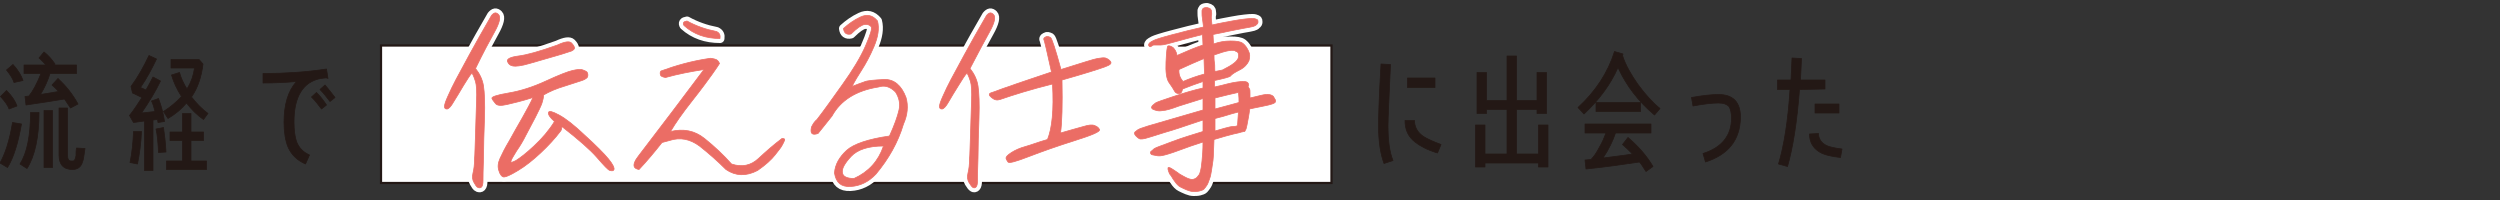
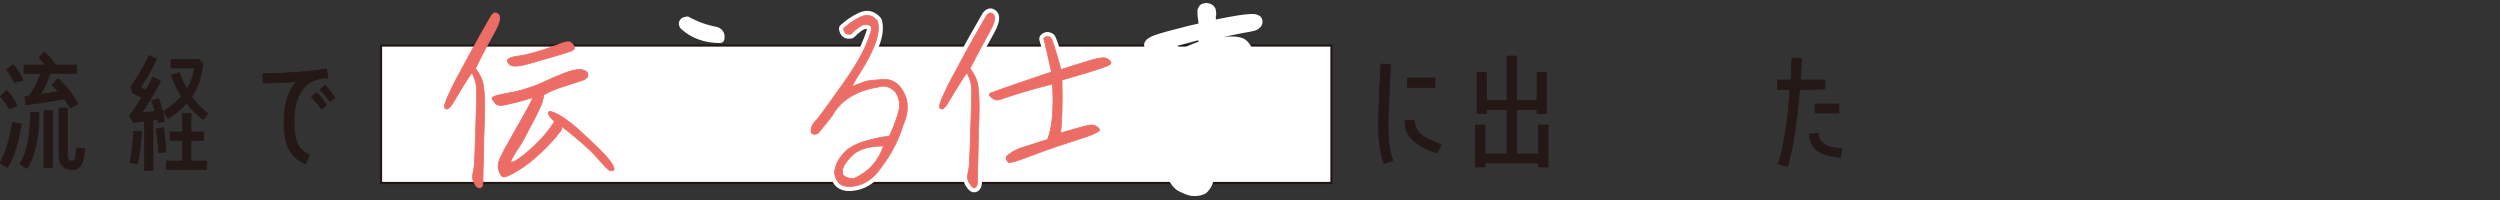
<svg xmlns="http://www.w3.org/2000/svg" version="1.1" id="_レイヤー_2" x="0px" y="0px" viewBox="0 0 500 40" style="enable-background:new 0 0 500 40;" xml:space="preserve">
  <rect x="0" y="0" width="500" height="40" fill="#333333" stroke="none" />
  <style type="text/css">
	.st0{fill:#231815;stroke:#231815;stroke-width:0.15;stroke-linecap:round;stroke-linejoin:round;}
	.st1{fill:#FFFFFF;stroke:#231815;stroke-width:0.45;stroke-miterlimit:10;}
	.st2{fill:#FFFFFF;stroke:#FFFFFF;stroke-width:1.8;stroke-linecap:round;stroke-linejoin:round;}
	.st3{fill:#EB6D65;stroke:#EB6D65;stroke-width:0.15;stroke-linecap:round;stroke-linejoin:round;}
</style>
  <g id="_レイヤー_3">
    <g>
      <g>
        <g>
          <path class="st0" d="M1.5,33.5L0,32.6c1-1.8,1.9-4.4,2.5-8.1l1.8,0.3C3.6,28.7,2.7,31.6,1.5,33.5L1.5,33.5z M1.8,21.8      c-0.2-0.7-0.8-1.5-1.7-2.5l1.2-1.2c1.1,1.1,1.8,2.2,2.1,3.1L1.8,21.8L1.8,21.8z M2.8,16.5C2.6,15.8,2.1,15,1.3,14l1.3-1.1      c1.1,1.2,1.7,2.3,2,3.2L2.8,16.5L2.8,16.5z M5.4,33.7L4,32.8c1.4-2.2,2.1-5.7,2.1-10.3h1.7C7.8,27.4,7,31.2,5.4,33.7L5.4,33.7z       M14.1,21.6c-0.4-0.6-0.8-1.2-1.2-1.8C10.5,20.2,8,20.6,5.2,21L5,19.3l0.8-0.1c0.8-1,1.6-2.5,2.4-4.5H4.8V13h4.4      c-0.5-0.5-0.9-1-1.4-1.4l1-1.2c0.8,0.6,1.5,1.4,2.2,2.4L10.8,13h4.5v1.7H10C9.6,16,9,17.4,8.1,18.9c1.3-0.2,2.5-0.4,3.6-0.6      c-0.4-0.5-0.9-0.9-1.3-1.3l1.2-1.3c1.6,1.5,2.9,3.1,4,5.1L14.1,21.6L14.1,21.6z M8.8,33.5V22.1h1.7v11.4H8.8z M16.5,32.4      c-0.3,1-1,1.5-2,1.5c-1.8,0-2.7-1-2.7-2.9v-9.4h1.7v9.3c0,0.9,0.2,1.3,0.7,1.3h0.4c0.3,0,0.5-0.4,0.6-1.1c0-0.5,0-1,0.1-1.5      l1.7,0.1C16.8,31,16.7,32,16.5,32.4L16.5,32.4z" />
          <path class="st0" d="M31.6,24.5l-0.1-0.6L30.6,24v10.1h-1.7v-9.9l-2.2,0.3l-0.8-1.4c0.8-1,1.6-2.2,2.5-3.6l-1.9-0.9l-0.3-1.3      c1.4-1.9,2.5-3.9,3.6-6.2l1.5,0.7c-0.9,1.9-1.9,3.8-3.2,5.7l1.1,0.5c0.5-0.9,1-1.8,1.4-2.6l1.5,0.8c-1,2.1-2.3,4.2-3.8,6.4      l2.7-0.3c-0.2-0.8-0.4-1.5-0.7-2.1l1.4-0.5c0.6,1.6,1,3.1,1.2,4.6L31.6,24.5L31.6,24.5z M27.5,32.8L26,32.5      c0.4-1.9,0.6-3.9,0.7-6.2l1.6,0C28.2,28.7,27.9,30.8,27.5,32.8L27.5,32.8z M31.7,30.5c-0.1-1.9-0.2-3.4-0.5-4.7l1.5-0.3      c0.2,1.3,0.4,3,0.5,4.9L31.7,30.5L31.7,30.5z M40.7,23.9c-1.3-0.9-2.4-2-3.4-3.3c-1,1.2-2.2,2.2-3.7,3.1l-0.9-1.4      c1.4-0.9,2.6-1.9,3.6-3c-0.9-1.4-1.6-2.9-2-4.3l1.6-0.5c0.3,1.1,0.8,2.2,1.5,3.3c0.8-1.3,1.3-2.7,1.5-4.2h-4.7v-1.7h5.6l0.8,0.9      c-0.3,2.5-1,4.7-2.3,6.6c1,1.3,2.1,2.4,3.3,3.3C41.7,22.5,40.7,23.9,40.7,23.9z M33.3,33.9v-1.7h3.2v-4.1H34v-1.7h2.5v-3.7h1.7      v3.7h2.5v1.7h-2.5v4.1h3.1v1.7H33.3z" />
          <path class="st0" d="M64.1,15.7c-3.5,0.7-5.3,3.6-5.3,8.7c0,1.7,0.2,3,0.5,3.9c0.5,1.3,1.3,2.1,2.6,2.7l-0.8,1.8      c-1.6-0.7-2.8-1.8-3.5-3.4c-0.5-1.2-0.8-2.9-0.8-4.9c0-3.6,0.8-6.3,2.5-8.2c-2.2,0.2-4.4,0.3-6.7,0.3v-1.9      c4.5,0,8.8-0.3,12.7-0.9l0.3,1.9C65.4,15.5,64.9,15.6,64.1,15.7L64.1,15.7z M64.3,21.8c-0.6-0.8-1.2-1.6-2-2.4l1-0.9      c0.8,0.8,1.4,1.6,2,2.5L64.3,21.8L64.3,21.8z M66,20.3c-0.7-0.9-1.3-1.7-2-2.4l1-0.9c0.7,0.8,1.3,1.6,2,2.5L66,20.3L66,20.3z" />
        </g>
        <g>
          <path class="st0" d="M276.8,32.7c-0.7-1.9-1.1-4.4-1.1-7.6c0-1.4,0.1-5.5,0.5-12.3l1.9,0.1c-0.3,6.7-0.5,10.8-0.5,12.2      c0,3,0.3,5.3,1,7L276.8,32.7L276.8,32.7z M287.5,30.6c-2-0.6-3.5-1.4-4.5-2.2c-1.4-1.1-2-2.5-2-4.3l1.9,0c0,1.3,0.6,2.4,1.8,3.2      c0.8,0.5,1.9,1,3.5,1.6L287.5,30.6z M281.5,17.5v-1.9h5.5v1.9H281.5z" />
          <path class="st0" d="M307.7,33.4v-0.8H297v0.8h-1.9V25h1.9v5.8h4.4v-8.9h-4.1v0.8h-1.9v-8.2h1.9v5.6h4.1v-8.9h1.9v8.9h4.1v-5.6      h1.9v8.2h-1.9v-0.8h-4.1v8.9h4.4V25h1.9v8.4H307.7L307.7,33.4z" />
-           <path class="st0" d="M330.9,23c-3.2-2.7-5.6-5.8-7.3-9.5c-1.5,3.4-3.8,6.5-6.8,9.3l-1.2-1.3c3.5-3.2,6-7,7.3-11.2l1.7,0.5      l-0.1,0.3c0.6,1.9,1.7,3.8,3.1,5.8c1.4,1.9,2.8,3.5,4.4,4.8L330.9,23L330.9,23z M329.2,34.3c-0.4-0.6-0.8-1.3-1.3-1.9      c-3.3,0.5-6.8,1-10.7,1.4l-0.2-1.8l1.2-0.1c0.5-0.5,1.1-1.3,1.7-2.5c0.6-1,1-2,1.3-2.8h-4.2v-1.8h13.2v1.8h-7.1      c-0.5,1.5-1.3,3.2-2.5,5c2.2-0.3,4.1-0.5,5.9-0.8c-0.6-0.6-1.3-1.3-2-1.9l1.1-1.4c2,1.7,3.7,3.6,5,5.8L329.2,34.3L329.2,34.3z       M319.2,22.3v-1.8h8.9v1.8H319.2z" />
-           <path class="st0" d="M341.1,32.4l-0.5-1.7c3.8-1.2,5.7-3.6,5.7-7.1c0-1-0.2-1.8-0.5-2.3c-0.4-0.4-1-0.7-2.1-0.7      c-1.3,0-3,0.2-5.1,0.6l-0.3-1.7c2.2-0.4,4-0.6,5.4-0.6c2.9,0,4.4,1.5,4.4,4.6C348,28,345.7,30.9,341.1,32.4L341.1,32.4z" />
          <path class="st0" d="M359.9,17.9c-0.5,6.5-1.3,11.6-2.4,15.4l-1.8-0.5c1.1-3.7,1.9-8.6,2.3-14.9h-2.5v-1.9h2.7      c0.1-1.4,0.1-2.8,0.2-4.4l1.9,0.1c-0.1,1.5-0.1,2.9-0.2,4.3h4.9v1.8L359.9,17.9L359.9,17.9z M368.1,31.5      c-1.8-0.2-3.2-0.5-4.2-1.1c-1.3-0.8-2-2-2-3.6l1.8-0.1c0,1.1,0.6,1.9,1.6,2.4c0.6,0.3,1.6,0.5,3.1,0.7L368.1,31.5L368.1,31.5z       M363,22.6v-1.8h4.8v1.8H363z" />
        </g>
        <rect x="76.2" y="9.1" class="st1" width="190.1" height="27.5" />
      </g>
      <g>
-         <path class="st2" d="M98.3,3.1c0.5-0.6,0.9-0.7,1.4-0.2s0.2,1.7-0.8,3.5c-1,1.8-2.3,4.2-3.8,7.3c0.8,1,1.4,2.2,1.6,3.5     c0.2,1.3,0.3,3.5,0.2,6.4s-0.2,5.6-0.2,8c-0.1,2.4-0.1,3.9-0.1,4.5c0,0.7-0.1,1.1-0.3,1.3c-0.2,0.2-0.4,0.2-0.7,0.1     s-0.5-0.5-0.8-1s-0.4-1.1-0.2-1.9s0.3-1.7,0.3-2.7c0.1-1,0.1-2.7,0.2-5c0.1-2.3,0.1-4.4,0.2-6.5s0-3.4-0.2-4.1     c-0.2-0.6-0.4-1.2-0.7-1.7c-0.4,0.4-0.9,1.2-1.7,2.5s-1.4,2.4-2,3.3c-0.5,0.9-1,1.4-1.3,1.4s-0.5-0.1-0.5-0.5s0.2-1,0.7-2.1     s1-2.2,1.6-3.3s1.5-2.8,2.7-5S96.5,6.2,98.3,3.1L98.3,3.1z M112.2,26.1c-1.2,1.6-2.6,3.1-4.1,4.5c-1.5,1.4-3,2.6-4.5,3.5     s-2.4,1.3-2.8,1.3c-0.4,0-0.8-0.5-1-1.2c-0.3-0.8-0.2-1.6,0.2-2.5s1-2.1,1.9-3.6c0.8-1.5,1.7-3,2.6-4.6c0.9-1.6,1.6-2.9,2.1-4     c-2.2,0.7-3.9,1.1-5.2,1.4s-2,0.2-2.3-0.2c-0.3-0.4-0.6-0.7-0.7-1c-0.2-0.3,0.9-0.7,3.3-1.1s4.9-1.2,7.5-2.4     c2.6-1.2,4.4-1.9,5.3-2.1c0.9-0.2,1.6-0.3,2.1-0.1s0.8,0.3,0.9,0.6c0.1,0.3,0.1,0.5,0,0.8c-0.1,0.2-0.5,0.5-1.1,0.7     s-1.8,0.6-3.4,1.1c-1.7,0.5-3.1,1.1-4.3,1.8c0,0.5-0.1,1-0.3,1.6c-0.2,0.6-0.7,1.6-1.3,2.8s-1.3,2.4-1.9,3.6     c-0.6,1.2-1.2,2.2-1.9,3.2c-0.6,1-1,1.6-1.1,2c-0.1,0.4,0.2,0.3,1-0.1c0.8-0.5,2-1.4,3.6-2.9c1.6-1.5,3-3.1,4.1-4.9     c-0.9-0.8-1.3-1.4-1.2-1.8s0.8-0.2,2.1,0.5s3,2,5.2,4.1c2.2,2,3.8,3.6,4.7,4.7c0.9,1.1,1.2,1.8,1.1,2.1s-0.4,0.3-0.8,0.2     s-1.2-1-2.6-2.6c-1.4-1.6-3.7-3.6-6.9-6.1c-0.2,0-0.2,0-0.2,0.1S112.4,25.6,112.2,26.1L112.2,26.1z M111.5,9     c1.5-0.7,2.4-0.8,2.8-0.4s0.6,0.8,0.6,1s-0.2,0.4-0.6,0.6c-0.4,0.1-1.4,0.5-3.2,1c-1.8,0.5-3.5,1-5.2,1.5     c-1.7,0.5-2.8,0.6-3.3,0.5c-0.6-0.1-0.9-0.4-1.1-0.9c-0.2-0.5,0.6-0.9,2.2-1.1S107.9,10.3,111.5,9L111.5,9z" />
        <path class="st2" d="M127.8,33.9c-1.1-0.2-1.3-0.8-0.6-2c0.3-0.4,0.6-0.9,1.1-1.5c4.2-5.5,8.4-11,12.5-16.5     c-2.6,0.4-5.2,0.9-7.7,1.6c-0.5-0.1-0.9-0.2-1-0.5c-0.1-0.3-0.1-0.6,0.1-0.8c3-1.1,6.2-2,9.6-2.5c0.3-0.1,0.7,0,1.1,0.1     c0.5,0.1,0.8,0.4,1,0.9c-0.2,0.3-0.7,1.1-1.5,2.2c-0.8,1.1-2.1,2.9-4,5.3s-3.3,4.4-4.3,6.1c2.6-0.6,4.8-0.2,6.8,1.4     s3.8,3.3,5.4,5.1c2.1,0.7,3.9,0.3,5.4-1.1c1.5-1.4,3.1-2.8,4.7-4c0.5,0,0.6,0.1,0.5,0.4s-0.3,0.6-0.5,1s-0.7,1-1.4,1.9     s-1.9,2-3.5,3.1c-2.3,1.2-4.4,1.1-6.3-0.2c-1.7-1.7-3.4-3.2-5.3-4.7c-1.9-1.4-3.9-1.8-6-1.1l-1.5,0.4     C130.9,30.4,129.4,32.2,127.8,33.9L127.8,33.9z M144,7.7c-2.8,0-5.2-0.8-7.2-2.6c-0.3-0.5-0.1-0.8,0.6-0.9c1.8,1,3.8,1.7,5.9,2.1     C143.9,6.6,144.1,7,144,7.7L144,7.7z" />
        <path class="st2" d="M177.9,27.2c1-2.2,1.6-3.9,1.9-5.2s0-2.5-0.7-3.6c-1.1-1.1-2.2-1.4-3.4-1c-4.5,0.7-7.6,2.7-9.3,5.8     c-1.3,1.6-2.2,2.8-2.8,3.5c-1.2,0.4-1.6,0-1.3-1.3c0.3-0.6,0.6-1.1,1.1-1.5c1.4-1.8,3.1-4.2,5.1-7s3.6-5.4,4.6-7.7     c1-2.3,1.4-3.6,1.1-3.9c-0.3-0.3-0.7-0.5-1.3-0.4s-1.5,0.7-2.7,1.9c-0.9,0.2-1.4-0.2-1.5-1.1c1-0.9,2.1-1.7,3.4-2.3     s2.4-0.4,3.4,0.8c0.4,1.5,0.1,3.2-0.7,5.1s-1.7,3.5-2.4,4.6s-1.4,2.2-2,3.4c1-0.4,1.8-0.7,2.4-0.9c0.6-0.3,2-0.4,4-0.5     s3.5,1.2,4.4,3.6c0.5,1.7,0.3,3.5-0.5,5.3c-1.1,3.7-3,7-5.5,10c-1.5,1.6-3.2,2.4-5.1,2.5c-1.9,0.1-2.9-0.8-3.2-2.7     c0.1-1.7,1-3.2,2.4-4.5S173.7,27.8,177.9,27.2L177.9,27.2z M170.8,35.7c2.9-1.3,4.9-3.5,5.9-6.5c-3,0-5.2,0.7-6.5,2.1     s-1.9,2.5-1.7,3.3C168.6,35.3,169.4,35.7,170.8,35.7L170.8,35.7z" />
        <path class="st2" d="M197.3,3.1c0.5-0.6,0.9-0.7,1.4-0.2s0.2,1.7-0.8,3.5c-1,1.8-2.3,4.2-3.9,7.3c0.8,1,1.4,2.2,1.6,3.5     c0.2,1.3,0.3,3.5,0.2,6.4c-0.1,3-0.2,5.6-0.2,8c-0.1,2.4-0.1,3.9-0.1,4.5c0,0.7-0.1,1.1-0.3,1.3c-0.2,0.2-0.4,0.2-0.6,0.1     s-0.5-0.5-0.8-1c-0.3-0.5-0.4-1.1-0.2-1.9s0.3-1.7,0.3-2.7c0.1-1,0.1-2.7,0.2-5s0.1-4.4,0.2-6.5s0-3.4-0.2-4.1     c-0.2-0.6-0.4-1.2-0.7-1.7c-0.4,0.4-0.9,1.2-1.7,2.5c-0.8,1.3-1.5,2.4-2,3.3c-0.5,0.9-1,1.4-1.3,1.4s-0.5-0.1-0.5-0.5     s0.2-1,0.7-2.1s1-2.2,1.6-3.3c0.6-1.1,1.5-2.8,2.7-5S195.5,6.2,197.3,3.1L197.3,3.1z M200,19.9c-0.6,0.2-1.1,0.1-1.7-0.4     s-0.6-0.8,0.1-1c0.7-0.2,1.8-0.7,3.4-1.2c1.6-0.6,4.4-1.5,8.5-2.9c-0.9-4.1-1.4-6.2-1.5-6.4s-0.1-0.4,0.3-0.6     c0.3-0.2,0.6-0.1,1,0.1c0.3,0.2,1,2.4,2.1,6.4c4.2-1.3,6.6-2.1,7.3-2.2s1.2-0.2,1.6-0.1c0.3,0.1,0.7,0.3,1,0.7     c0.3,0.4-0.1,0.7-1.2,1.1c-1.1,0.4-3.9,1.3-8.5,2.6c0.1,5,0,8.6-0.3,10.6c2-0.6,3.6-1,4.6-1.3c1-0.3,1.7-0.4,2.2-0.2     s0.8,0.4,1,0.8s-1.4,1.1-4.9,2.2s-6.6,2.2-9.2,3.2c-2.6,1-4,1.4-4.2,1.1c-0.2-0.3-0.4-0.6-0.4-0.8s0.3-0.6,1.1-1.1     c0.8-0.5,1.7-0.9,2.8-1.2s2.6-0.9,4.4-1.4c0.9-2.2,1.3-5.9,1-11.1C206.1,17.9,202.6,19,200,19.9L200,19.9z" />
        <path class="st2" d="M229.9,9.3c-0.1-0.1-0.2-0.2-0.2-0.3c0-0.1,0.1-0.3,0.2-0.4s0.4-0.3,0.8-0.5s1.6-0.6,3.9-1.2     c2.2-0.6,4.3-1.1,6.1-1.5c-0.1-0.6-0.1-1.1-0.2-1.6s-0.1-0.9-0.1-1.1c0-0.2,0-0.5,0-0.6c0.1-0.2,0.1-0.3,0.2-0.4     c0.1-0.1,0.4-0.2,0.8-0.2c0.4,0.1,0.6,0.2,0.7,0.3c0.1,0.1,0.2,0.3,0.2,0.5s0.1,0.5,0,0.8s0,1,0.1,1.9c1.7-0.4,3-0.6,4-0.8     c1-0.2,1.8-0.3,2.6-0.4c0.7-0.1,1.2-0.1,1.6-0.1c0.3,0,0.6,0.1,0.8,0.2s0.2,0.3,0.2,0.5s-0.1,0.4-0.3,0.5     c-0.1,0.2-0.4,0.3-0.7,0.4s-1,0.2-2.1,0.4c-1.1,0.2-3,0.6-5.9,1.2c0,0.6,0.1,1.2,0.1,1.9c1.1-0.4,2.2-0.6,3.4-0.6s2,0.1,2.5,0.5     s0.8,0.9,1.1,1.5s0.3,1.2,0.1,1.9c-0.3,0.7-0.9,1.4-1.9,1.9s-1.6,0.9-1.8,1.2c-0.2,0.2-1.3,0.5-3.2,0.9c0,0.5,0,0.9,0,1.3     c0.9-0.2,1.8-0.4,2.5-0.6s1.4-0.3,2-0.4c0.6-0.1,1.1-0.1,1.4-0.1c0.3,0,0.6,0.1,0.7,0.2s0.2,0.2,0.2,0.4s0,0.3-0.1,0.4     c0.1,0.2,0.2,0.3,0.3,0.5c0.1,0.1,0.1,0.5,0.1,0.9s0,0.8,0,0.9c1.7-0.4,2.8-0.7,3.2-0.7s0.7,0,1,0.1c0.2,0.1,0.5,0.2,0.6,0.5     s0.3,0.4,0.3,0.6c0,0.1,0,0.3-0.1,0.4c-0.1,0.1-0.3,0.2-0.6,0.3c-0.3,0.1-1,0.3-2.1,0.5c-1.1,0.2-1.9,0.4-2.4,0.5     c0,0.5-0.1,1-0.2,1.6s-0.2,1.1-0.3,1.6s-0.2,0.9-0.3,1s-0.1,0.3-0.2,0.3c-0.1,0-0.1,0-0.2,0c-0.1,0-0.2,0.1-0.4,0.1     c-0.2,0.1-0.7,0.2-1.6,0.4c-0.9,0.2-2.2,0.6-3.9,1.1c-0.1,2-0.1,3.4-0.2,4.2c-0.1,0.8-0.2,1.4-0.3,2s-0.2,1.2-0.4,1.7     s-0.3,0.9-0.5,1.2s-0.4,0.6-0.6,0.8c-0.2,0.2-0.5,0.3-0.9,0.4s-0.8,0.1-1.2,0.1c-0.4,0-0.8-0.1-1.3-0.3s-0.9-0.4-1.3-0.6     c-0.4-0.2-0.8-0.6-1.2-1.2c-0.4-0.5-0.6-1-0.8-1.2s-0.3-0.5-0.4-0.8c-0.1-0.2-0.1-0.4-0.1-0.5s0-0.2,0.1-0.2s0.2,0,0.4,0.1     c0.2,0.1,0.5,0.3,1.1,0.7c0.5,0.4,1,0.7,1.4,0.9s0.7,0.4,1,0.5c0.3,0.1,0.6,0.2,0.8,0.2s0.5-0.1,0.7-0.2s0.4-0.3,0.6-0.6     c0.2-0.2,0.3-0.5,0.4-0.9c0.1-0.3,0.2-1,0.3-2s0.2-2.2,0.2-3.8c-1.6,0.5-3.3,1.1-4.9,1.7s-2.7,0.9-3.2,1c-0.5,0.1-0.9,0.1-1.3,0     s-0.7-0.1-0.9-0.2c-0.1-0.1-0.2-0.2-0.2-0.3c0-0.1,0-0.3,0.2-0.4s0.3-0.3,0.6-0.5c0.3-0.2,1.5-0.6,3.6-1.4c2.1-0.8,4.2-1.4,6.1-2     v-2.3c-0.6,0.2-1.5,0.5-2.7,0.9s-2.9,1-5,1.6c-2.2,0.7-3.5,1.1-3.9,1.2c-0.4,0.1-0.7,0.1-0.9,0.1s-0.5-0.2-0.9-0.6     c-0.2-0.2-0.3-0.4-0.3-0.5c0-0.1,0-0.2,0.1-0.3c0.1-0.1,0.3-0.2,0.5-0.4c0.2-0.1,0.5-0.3,0.9-0.4c0.4-0.1,0.8-0.3,1.2-0.4     s4.1-1.2,11-3.2v-2.3c-1.6,0.5-3.2,1-4.8,1.5c-1.6,0.6-2.7,0.9-3.2,0.9c-0.5,0.1-0.9,0.1-1.3,0c-0.4-0.1-0.6-0.2-0.8-0.3     c-0.1-0.1-0.2-0.2-0.2-0.3c0-0.1,0.1-0.3,0.2-0.4s0.4-0.3,0.6-0.5c0.3-0.2,1.5-0.6,3.6-1.3s4.1-1.3,5.9-1.7c0-0.4,0-0.9,0-1.3     c-1.2,0.4-2.6,0.9-4.1,1.5c-0.1,0.6-0.3,0.9-0.7,0.9s-0.7-0.1-0.9-0.5s-0.6-1-1.1-1.7c-0.5-0.7-0.7-2.1-0.6-4.1     c0.1-2,0.2-3.1,0.4-3.2s0.5,0,1,0.3c0.4,0.4,0.7,0.9,0.8,1.6c2-0.9,3.7-1.6,5.2-2.1c0-0.8-0.1-1.5-0.1-2.1     c-1.5,0.4-3.2,0.8-4.9,1.3c-1.8,0.5-2.9,0.8-3.4,0.8s-1,0-1.4,0S230.2,9.5,229.9,9.3L229.9,9.3z M235.8,13.9     c-0.1,0.9,0.2,1.7,0.8,2.4c1.4-0.6,2.8-1.1,4.3-1.5c0-1.1-0.1-2.1-0.1-3.1C239.4,12.3,237.7,13,235.8,13.9L235.8,13.9z      M247.2,10.3c-0.4-0.5-1.9-0.2-4.4,0.7c0,0.5,0,1.1,0.1,1.6s0,1.2,0.1,1.7c0.5-0.1,1-0.2,1.5-0.3c2-1,3.1-1.8,3.2-2.6     S247.5,10.3,247.2,10.3L247.2,10.3z M247.8,20.5c0-0.5,0-1.2-0.1-2c-0.2,0-0.5,0.1-1,0.2c-0.5,0.1-1.7,0.4-3.7,0.9     c0,0.5,0,1.2,0,2.2C245,21.3,246.6,20.8,247.8,20.5z M247.5,25.1c0-0.4,0.1-0.9,0.1-1.4s0.1-1,0.1-1.3c-0.8,0.2-1.6,0.4-2.5,0.7     s-1.6,0.4-2.2,0.6v2.5c0.7-0.2,1.4-0.4,2.1-0.6s1.2-0.3,1.6-0.3S247.4,25.2,247.5,25.1z" />
      </g>
      <g>
        <path class="st3" d="M98.3,3.1c0.5-0.6,0.9-0.7,1.4-0.2s0.2,1.7-0.8,3.5c-1,1.8-2.3,4.2-3.8,7.3c0.8,1,1.4,2.2,1.6,3.5     c0.2,1.3,0.3,3.5,0.2,6.4s-0.2,5.6-0.2,8c-0.1,2.4-0.1,3.9-0.1,4.5c0,0.7-0.1,1.1-0.3,1.3c-0.2,0.2-0.4,0.2-0.7,0.1     s-0.5-0.5-0.8-1s-0.4-1.1-0.2-1.9s0.3-1.7,0.3-2.7c0.1-1,0.1-2.7,0.2-5c0.1-2.3,0.1-4.4,0.2-6.5s0-3.4-0.2-4.1     c-0.2-0.6-0.4-1.2-0.7-1.7c-0.4,0.4-0.9,1.2-1.7,2.5s-1.4,2.4-2,3.3c-0.5,0.9-1,1.4-1.3,1.4s-0.5-0.1-0.5-0.5s0.2-1,0.7-2.1     s1-2.2,1.6-3.3s1.5-2.8,2.7-5S96.5,6.2,98.3,3.1L98.3,3.1z M112.2,26.1c-1.2,1.6-2.6,3.1-4.1,4.5c-1.5,1.4-3,2.6-4.5,3.5     s-2.4,1.3-2.8,1.3c-0.4,0-0.8-0.5-1-1.2c-0.3-0.8-0.2-1.6,0.2-2.5s1-2.1,1.9-3.6c0.8-1.5,1.7-3,2.6-4.6c0.9-1.6,1.6-2.9,2.1-4     c-2.2,0.7-3.9,1.1-5.2,1.4s-2,0.2-2.3-0.2c-0.3-0.4-0.6-0.7-0.7-1c-0.2-0.3,0.9-0.7,3.3-1.1s4.9-1.2,7.5-2.4     c2.6-1.2,4.4-1.9,5.3-2.1c0.9-0.2,1.6-0.3,2.1-0.1s0.8,0.3,0.9,0.6c0.1,0.3,0.1,0.5,0,0.8c-0.1,0.2-0.5,0.5-1.1,0.7     s-1.8,0.6-3.4,1.1c-1.7,0.5-3.1,1.1-4.3,1.8c0,0.5-0.1,1-0.3,1.6c-0.2,0.6-0.7,1.6-1.3,2.8s-1.3,2.4-1.9,3.6     c-0.6,1.2-1.2,2.2-1.9,3.2c-0.6,1-1,1.6-1.1,2c-0.1,0.4,0.2,0.3,1-0.1c0.8-0.5,2-1.4,3.6-2.9c1.6-1.5,3-3.1,4.1-4.9     c-0.9-0.8-1.3-1.4-1.2-1.8s0.8-0.2,2.1,0.5s3,2,5.2,4.1c2.2,2,3.8,3.6,4.7,4.7c0.9,1.1,1.2,1.8,1.1,2.1s-0.4,0.3-0.8,0.2     s-1.2-1-2.6-2.6c-1.4-1.6-3.7-3.6-6.9-6.1c-0.2,0-0.2,0-0.2,0.1S112.4,25.6,112.2,26.1L112.2,26.1z M111.5,9     c1.5-0.7,2.4-0.8,2.8-0.4s0.6,0.8,0.6,1s-0.2,0.4-0.6,0.6c-0.4,0.1-1.4,0.5-3.2,1c-1.8,0.5-3.5,1-5.2,1.5     c-1.7,0.5-2.8,0.6-3.3,0.5c-0.6-0.1-0.9-0.4-1.1-0.9c-0.2-0.5,0.6-0.9,2.2-1.1S107.9,10.3,111.5,9L111.5,9z" />
-         <path class="st3" d="M127.8,33.9c-1.1-0.2-1.3-0.8-0.6-2c0.3-0.4,0.6-0.9,1.1-1.5c4.2-5.5,8.4-11,12.5-16.5     c-2.6,0.4-5.2,0.9-7.7,1.6c-0.5-0.1-0.9-0.2-1-0.5c-0.1-0.3-0.1-0.6,0.1-0.8c3-1.1,6.2-2,9.6-2.5c0.3-0.1,0.7,0,1.1,0.1     c0.5,0.1,0.8,0.4,1,0.9c-0.2,0.3-0.7,1.1-1.5,2.2c-0.8,1.1-2.1,2.9-4,5.3s-3.3,4.4-4.3,6.1c2.6-0.6,4.8-0.2,6.8,1.4     s3.8,3.3,5.4,5.1c2.1,0.7,3.9,0.3,5.4-1.1c1.5-1.4,3.1-2.8,4.7-4c0.5,0,0.6,0.1,0.5,0.4s-0.3,0.6-0.5,1s-0.7,1-1.4,1.9     s-1.9,2-3.5,3.1c-2.3,1.2-4.4,1.1-6.3-0.2c-1.7-1.7-3.4-3.2-5.3-4.7c-1.9-1.4-3.9-1.8-6-1.1l-1.5,0.4     C130.9,30.4,129.4,32.2,127.8,33.9L127.8,33.9z M144,7.7c-2.8,0-5.2-0.8-7.2-2.6c-0.3-0.5-0.1-0.8,0.6-0.9c1.8,1,3.8,1.7,5.9,2.1     C143.9,6.6,144.1,7,144,7.7L144,7.7z" />
        <path class="st3" d="M177.9,27.2c1-2.2,1.6-3.9,1.9-5.2s0-2.5-0.7-3.6c-1.1-1.1-2.2-1.4-3.4-1c-4.5,0.7-7.6,2.7-9.3,5.8     c-1.3,1.6-2.2,2.8-2.8,3.5c-1.2,0.4-1.6,0-1.3-1.3c0.3-0.6,0.6-1.1,1.1-1.5c1.4-1.8,3.1-4.2,5.1-7s3.6-5.4,4.6-7.7     c1-2.3,1.4-3.6,1.1-3.9c-0.3-0.3-0.7-0.5-1.3-0.4s-1.5,0.7-2.7,1.9c-0.9,0.2-1.4-0.2-1.5-1.1c1-0.9,2.1-1.7,3.4-2.3     s2.4-0.4,3.4,0.8c0.4,1.5,0.1,3.2-0.7,5.1s-1.7,3.5-2.4,4.6s-1.4,2.2-2,3.4c1-0.4,1.8-0.7,2.4-0.9c0.6-0.3,2-0.4,4-0.5     s3.5,1.2,4.4,3.6c0.5,1.7,0.3,3.5-0.5,5.3c-1.1,3.7-3,7-5.5,10c-1.5,1.6-3.2,2.4-5.1,2.5c-1.9,0.1-2.9-0.8-3.2-2.7     c0.1-1.7,1-3.2,2.4-4.5S173.7,27.8,177.9,27.2L177.9,27.2z M170.8,35.7c2.9-1.3,4.9-3.5,5.9-6.5c-3,0-5.2,0.7-6.5,2.1     s-1.9,2.5-1.7,3.3C168.6,35.3,169.4,35.7,170.8,35.7L170.8,35.7z" />
        <path class="st3" d="M197.3,3.1c0.5-0.6,0.9-0.7,1.4-0.2s0.2,1.7-0.8,3.5c-1,1.8-2.3,4.2-3.9,7.3c0.8,1,1.4,2.2,1.6,3.5     c0.2,1.3,0.3,3.5,0.2,6.4c-0.1,3-0.2,5.6-0.2,8c-0.1,2.4-0.1,3.9-0.1,4.5c0,0.7-0.1,1.1-0.3,1.3c-0.2,0.2-0.4,0.2-0.6,0.1     s-0.5-0.5-0.8-1c-0.3-0.5-0.4-1.1-0.2-1.9s0.3-1.7,0.3-2.7c0.1-1,0.1-2.7,0.2-5s0.1-4.4,0.2-6.5s0-3.4-0.2-4.1     c-0.2-0.6-0.4-1.2-0.7-1.7c-0.4,0.4-0.9,1.2-1.7,2.5c-0.8,1.3-1.5,2.4-2,3.3c-0.5,0.9-1,1.4-1.3,1.4s-0.5-0.1-0.5-0.5     s0.2-1,0.7-2.1s1-2.2,1.6-3.3c0.6-1.1,1.5-2.8,2.7-5S195.5,6.2,197.3,3.1L197.3,3.1z M200,19.9c-0.6,0.2-1.1,0.1-1.7-0.4     s-0.6-0.8,0.1-1c0.7-0.2,1.8-0.7,3.4-1.2c1.6-0.6,4.4-1.5,8.5-2.9c-0.9-4.1-1.4-6.2-1.5-6.4s-0.1-0.4,0.3-0.6     c0.3-0.2,0.6-0.1,1,0.1c0.3,0.2,1,2.4,2.1,6.4c4.2-1.3,6.6-2.1,7.3-2.2s1.2-0.2,1.6-0.1c0.3,0.1,0.7,0.3,1,0.7     c0.3,0.4-0.1,0.7-1.2,1.1c-1.1,0.4-3.9,1.3-8.5,2.6c0.1,5,0,8.6-0.3,10.6c2-0.6,3.6-1,4.6-1.3c1-0.3,1.7-0.4,2.2-0.2     s0.8,0.4,1,0.8s-1.4,1.1-4.9,2.2s-6.6,2.2-9.2,3.2c-2.6,1-4,1.4-4.2,1.1c-0.2-0.3-0.4-0.6-0.4-0.8s0.3-0.6,1.1-1.1     c0.8-0.5,1.7-0.9,2.8-1.2s2.6-0.9,4.4-1.4c0.9-2.2,1.3-5.9,1-11.1C206.1,17.9,202.6,19,200,19.9L200,19.9z" />
-         <path class="st3" d="M229.9,9.3c-0.1-0.1-0.2-0.2-0.2-0.3c0-0.1,0.1-0.3,0.2-0.4s0.4-0.3,0.8-0.5s1.6-0.6,3.9-1.2     c2.2-0.6,4.3-1.1,6.1-1.5c-0.1-0.6-0.1-1.1-0.2-1.6s-0.1-0.9-0.1-1.1c0-0.2,0-0.5,0-0.6c0.1-0.2,0.1-0.3,0.2-0.4     c0.1-0.1,0.4-0.2,0.8-0.2c0.4,0.1,0.6,0.2,0.7,0.3c0.1,0.1,0.2,0.3,0.2,0.5s0.1,0.5,0,0.8s0,1,0.1,1.9c1.7-0.4,3-0.6,4-0.8     c1-0.2,1.8-0.3,2.6-0.4c0.7-0.1,1.2-0.1,1.6-0.1c0.3,0,0.6,0.1,0.8,0.2s0.2,0.3,0.2,0.5s-0.1,0.4-0.3,0.5     c-0.1,0.2-0.4,0.3-0.7,0.4s-1,0.2-2.1,0.4c-1.1,0.2-3,0.6-5.9,1.2c0,0.6,0.1,1.2,0.1,1.9c1.1-0.4,2.2-0.6,3.4-0.6s2,0.1,2.5,0.5     s0.8,0.9,1.1,1.5s0.3,1.2,0.1,1.9c-0.3,0.7-0.9,1.4-1.9,1.9s-1.6,0.9-1.8,1.2c-0.2,0.2-1.3,0.5-3.2,0.9c0,0.5,0,0.9,0,1.3     c0.9-0.2,1.8-0.4,2.5-0.6s1.4-0.3,2-0.4c0.6-0.1,1.1-0.1,1.4-0.1c0.3,0,0.6,0.1,0.7,0.2s0.2,0.2,0.2,0.4s0,0.3-0.1,0.4     c0.1,0.2,0.2,0.3,0.3,0.5c0.1,0.1,0.1,0.5,0.1,0.9s0,0.8,0,0.9c1.7-0.4,2.8-0.7,3.2-0.7s0.7,0,1,0.1c0.2,0.1,0.5,0.2,0.6,0.5     s0.3,0.4,0.3,0.6c0,0.1,0,0.3-0.1,0.4c-0.1,0.1-0.3,0.2-0.6,0.3c-0.3,0.1-1,0.3-2.1,0.5c-1.1,0.2-1.9,0.4-2.4,0.5     c0,0.5-0.1,1-0.2,1.6s-0.2,1.1-0.3,1.6s-0.2,0.9-0.3,1s-0.1,0.3-0.2,0.3c-0.1,0-0.1,0-0.2,0c-0.1,0-0.2,0.1-0.4,0.1     c-0.2,0.1-0.7,0.2-1.6,0.4c-0.9,0.2-2.2,0.6-3.9,1.1c-0.1,2-0.1,3.4-0.2,4.2c-0.1,0.8-0.2,1.4-0.3,2s-0.2,1.2-0.4,1.7     s-0.3,0.9-0.5,1.2s-0.4,0.6-0.6,0.8c-0.2,0.2-0.5,0.3-0.9,0.4s-0.8,0.1-1.2,0.1c-0.4,0-0.8-0.1-1.3-0.3s-0.9-0.4-1.3-0.6     c-0.4-0.2-0.8-0.6-1.2-1.2c-0.4-0.5-0.6-1-0.8-1.2s-0.3-0.5-0.4-0.8c-0.1-0.2-0.1-0.4-0.1-0.5s0-0.2,0.1-0.2s0.2,0,0.4,0.1     c0.2,0.1,0.5,0.3,1.1,0.7c0.5,0.4,1,0.7,1.4,0.9s0.7,0.4,1,0.5c0.3,0.1,0.6,0.2,0.8,0.2s0.5-0.1,0.7-0.2s0.4-0.3,0.6-0.6     c0.2-0.2,0.3-0.5,0.4-0.9c0.1-0.3,0.2-1,0.3-2s0.2-2.2,0.2-3.8c-1.6,0.5-3.3,1.1-4.9,1.7s-2.7,0.9-3.2,1c-0.5,0.1-0.9,0.1-1.3,0     s-0.7-0.1-0.9-0.2c-0.1-0.1-0.2-0.2-0.2-0.3c0-0.1,0-0.3,0.2-0.4s0.3-0.3,0.6-0.5c0.3-0.2,1.5-0.6,3.6-1.4c2.1-0.8,4.2-1.4,6.1-2     v-2.3c-0.6,0.2-1.5,0.5-2.7,0.9s-2.9,1-5,1.6c-2.2,0.7-3.5,1.1-3.9,1.2c-0.4,0.1-0.7,0.1-0.9,0.1s-0.5-0.2-0.9-0.6     c-0.2-0.2-0.3-0.4-0.3-0.5c0-0.1,0-0.2,0.1-0.3c0.1-0.1,0.3-0.2,0.5-0.4c0.2-0.1,0.5-0.3,0.9-0.4c0.4-0.1,0.8-0.3,1.2-0.4     s4.1-1.2,11-3.2v-2.3c-1.6,0.5-3.2,1-4.8,1.5c-1.6,0.6-2.7,0.9-3.2,0.9c-0.5,0.1-0.9,0.1-1.3,0c-0.4-0.1-0.6-0.2-0.8-0.3     c-0.1-0.1-0.2-0.2-0.2-0.3c0-0.1,0.1-0.3,0.2-0.4s0.4-0.3,0.6-0.5c0.3-0.2,1.5-0.6,3.6-1.3s4.1-1.3,5.9-1.7c0-0.4,0-0.9,0-1.3     c-1.2,0.4-2.6,0.9-4.1,1.5c-0.1,0.6-0.3,0.9-0.7,0.9s-0.7-0.1-0.9-0.5s-0.6-1-1.1-1.7c-0.5-0.7-0.7-2.1-0.6-4.1     c0.1-2,0.2-3.1,0.4-3.2s0.5,0,1,0.3c0.4,0.4,0.7,0.9,0.8,1.6c2-0.9,3.7-1.6,5.2-2.1c0-0.8-0.1-1.5-0.1-2.1     c-1.5,0.4-3.2,0.8-4.9,1.3c-1.8,0.5-2.9,0.8-3.4,0.8s-1,0-1.4,0S230.2,9.5,229.9,9.3L229.9,9.3z M235.8,13.9     c-0.1,0.9,0.2,1.7,0.8,2.4c1.4-0.6,2.8-1.1,4.3-1.5c0-1.1-0.1-2.1-0.1-3.1C239.4,12.3,237.7,13,235.8,13.9L235.8,13.9z      M247.2,10.3c-0.4-0.5-1.9-0.2-4.4,0.7c0,0.5,0,1.1,0.1,1.6s0,1.2,0.1,1.7c0.5-0.1,1-0.2,1.5-0.3c2-1,3.1-1.8,3.2-2.6     S247.5,10.3,247.2,10.3L247.2,10.3z M247.8,20.5c0-0.5,0-1.2-0.1-2c-0.2,0-0.5,0.1-1,0.2c-0.5,0.1-1.7,0.4-3.7,0.9     c0,0.5,0,1.2,0,2.2C245,21.3,246.6,20.8,247.8,20.5z M247.5,25.1c0-0.4,0.1-0.9,0.1-1.4s0.1-1,0.1-1.3c-0.8,0.2-1.6,0.4-2.5,0.7     s-1.6,0.4-2.2,0.6v2.5c0.7-0.2,1.4-0.4,2.1-0.6s1.2-0.3,1.6-0.3S247.4,25.2,247.5,25.1z" />
      </g>
    </g>
  </g>
</svg>